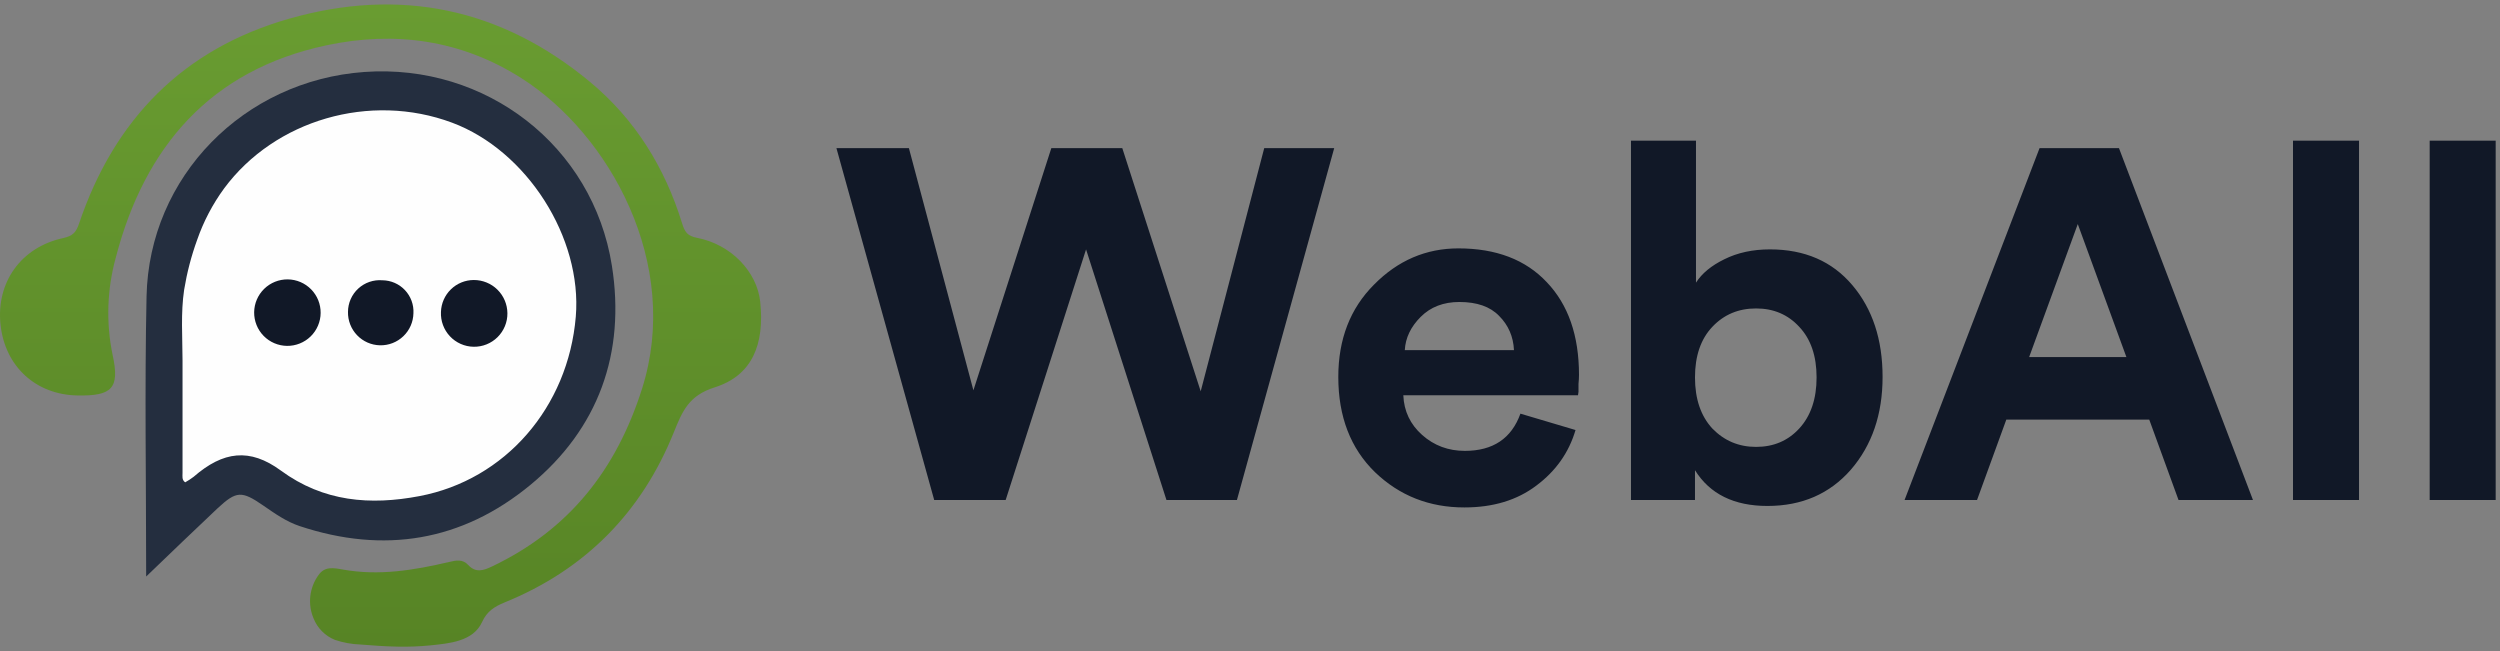
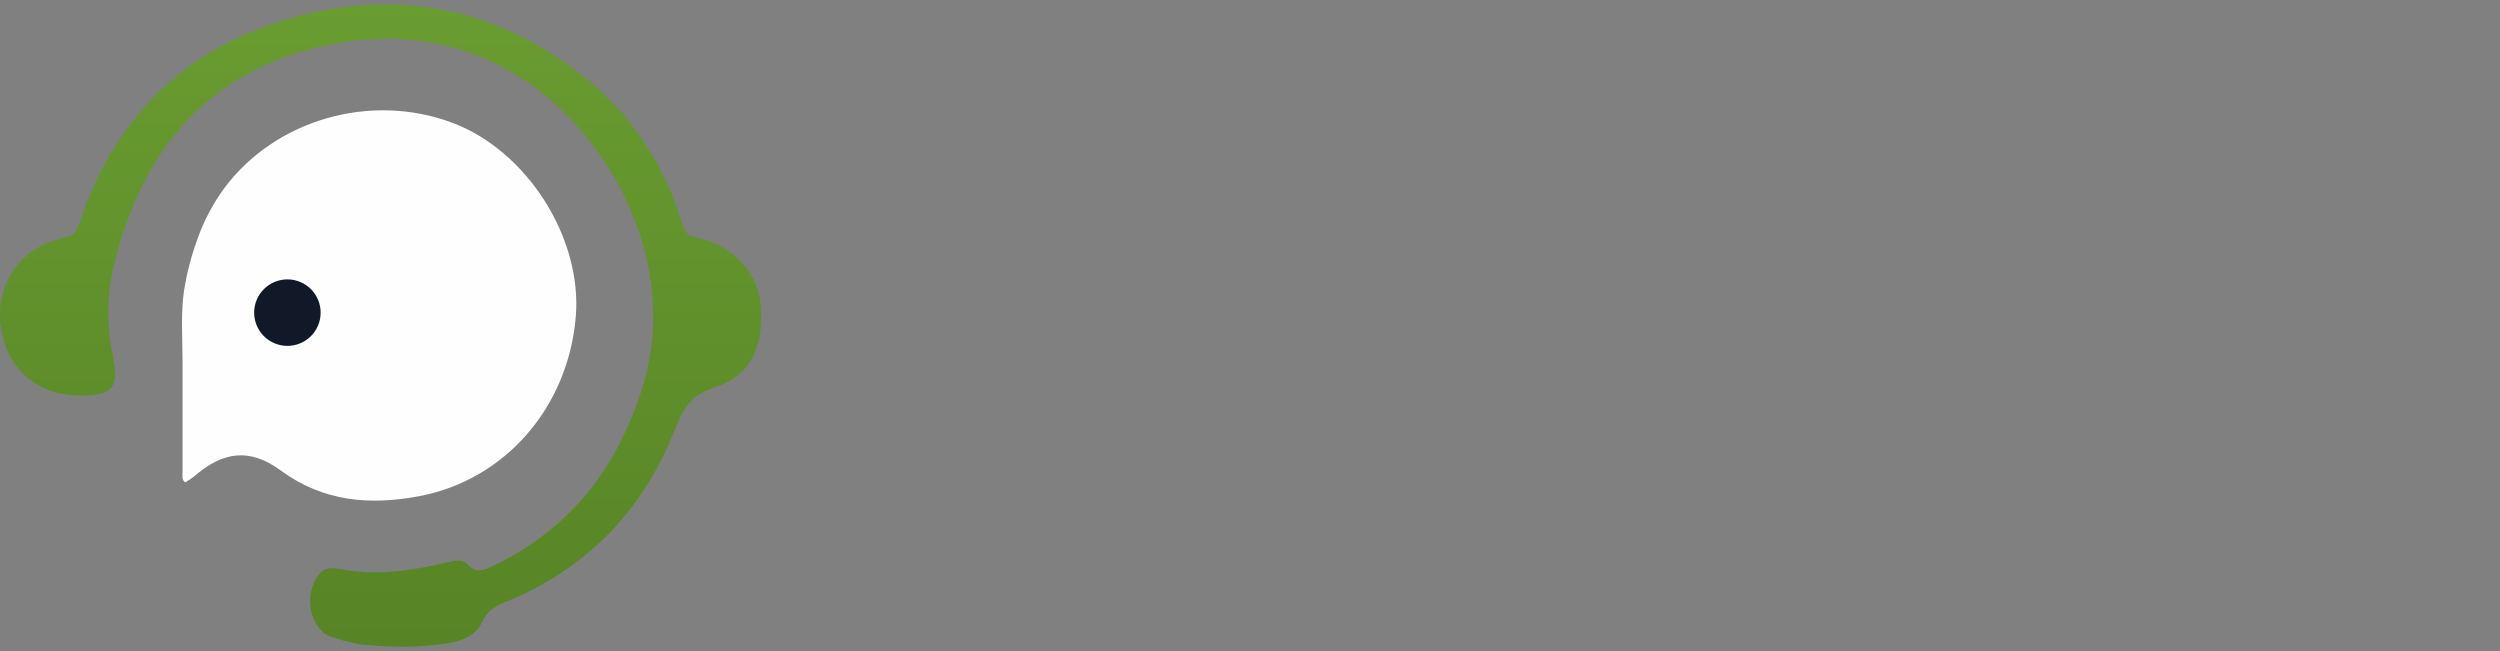
<svg xmlns="http://www.w3.org/2000/svg" width="215" height="56" viewBox="0 0 215 56" fill="none">
  <rect x="0" y="0" width="215" height="56" fill="#808080" stroke="none" />
-   <path d="M34.275 55.612C33.179 55.594 32.083 55.519 30.993 55.428C30.248 55.401 29.511 55.267 28.804 55.03C28.387 54.862 28.008 54.611 27.692 54.291C27.375 53.972 27.127 53.591 26.962 53.173C26.708 52.571 26.613 51.913 26.688 51.264C26.762 50.614 27.002 49.995 27.385 49.465C27.919 48.692 28.653 48.831 29.498 48.982C32.59 49.538 35.588 49.04 38.607 48.333C39.235 48.185 39.785 48.068 40.268 48.59C40.905 49.281 41.563 49.073 42.297 48.723C48.911 45.58 52.984 40.441 55.209 33.452C58.639 22.671 52.399 11.533 44.842 6.723C39.664 3.429 33.973 2.641 28.073 3.897C18.128 6.011 12.437 12.602 9.959 22.151C9.206 24.876 9.11 27.74 9.681 30.508C10.318 33.394 9.642 34.065 6.662 34.01C3.081 33.947 0.436 31.52 0.047 27.939C-0.349 24.298 1.795 21.258 5.445 20.47C6.26 20.291 6.547 19.98 6.804 19.213C9.823 10.277 15.737 4.211 24.858 1.609C34.38 -1.108 43.085 0.688 50.741 7.043C54.615 10.259 57.172 14.392 58.651 19.177C58.89 19.947 59.098 20.291 59.959 20.457C62.875 21.022 65.091 23.362 65.378 25.934C65.773 29.651 64.671 32.304 61.453 33.316C59.24 34.016 58.684 35.354 57.951 37.174C55.176 44.07 50.319 48.994 43.392 51.811C42.559 52.152 41.883 52.557 41.463 53.484C40.703 55.175 38.622 55.335 36.989 55.504C36.087 55.593 35.181 55.629 34.275 55.612Z" fill="url(#paint0_linear_0_1)" />
-   <path d="M12.57 49.58C12.57 41.383 12.434 33.434 12.603 25.49C12.823 15.186 20.966 6.925 31.343 6.189C41.78 5.449 50.991 12.529 52.622 22.848C53.811 30.357 51.477 36.869 45.602 41.712C39.727 46.555 33.021 47.651 25.772 45.244C24.613 44.858 23.629 44.157 22.636 43.472C20.782 42.195 20.335 42.207 18.711 43.714C16.712 45.592 14.741 47.5 12.57 49.58Z" fill="#242E3F" />
+   <path d="M34.275 55.612C33.179 55.594 32.083 55.519 30.993 55.428C28.387 54.862 28.008 54.611 27.692 54.291C27.375 53.972 27.127 53.591 26.962 53.173C26.708 52.571 26.613 51.913 26.688 51.264C26.762 50.614 27.002 49.995 27.385 49.465C27.919 48.692 28.653 48.831 29.498 48.982C32.59 49.538 35.588 49.04 38.607 48.333C39.235 48.185 39.785 48.068 40.268 48.59C40.905 49.281 41.563 49.073 42.297 48.723C48.911 45.58 52.984 40.441 55.209 33.452C58.639 22.671 52.399 11.533 44.842 6.723C39.664 3.429 33.973 2.641 28.073 3.897C18.128 6.011 12.437 12.602 9.959 22.151C9.206 24.876 9.11 27.74 9.681 30.508C10.318 33.394 9.642 34.065 6.662 34.01C3.081 33.947 0.436 31.52 0.047 27.939C-0.349 24.298 1.795 21.258 5.445 20.47C6.26 20.291 6.547 19.98 6.804 19.213C9.823 10.277 15.737 4.211 24.858 1.609C34.38 -1.108 43.085 0.688 50.741 7.043C54.615 10.259 57.172 14.392 58.651 19.177C58.89 19.947 59.098 20.291 59.959 20.457C62.875 21.022 65.091 23.362 65.378 25.934C65.773 29.651 64.671 32.304 61.453 33.316C59.24 34.016 58.684 35.354 57.951 37.174C55.176 44.07 50.319 48.994 43.392 51.811C42.559 52.152 41.883 52.557 41.463 53.484C40.703 55.175 38.622 55.335 36.989 55.504C36.087 55.593 35.181 55.629 34.275 55.612Z" fill="url(#paint0_linear_0_1)" />
  <path d="M15.836 24.92C16.076 23.458 16.45 22.022 16.954 20.63C17.503 19.049 18.285 17.558 19.272 16.207C23.635 10.313 31.82 7.919 38.876 10.549C45.306 12.946 50.086 20.442 49.518 27.236C48.863 35.022 43.453 41.266 36.071 42.666C31.844 43.469 27.82 43.161 24.154 40.468C21.479 38.506 19.194 38.796 16.655 41.003C16.424 41.178 16.18 41.338 15.927 41.48C15.625 41.275 15.698 40.952 15.698 40.662C15.698 37.441 15.698 34.23 15.698 31.028C15.695 28.987 15.535 26.931 15.836 24.92Z" fill="#FEFEFE" />
-   <path d="M43.637 26.937C43.641 27.319 43.568 27.697 43.422 28.051C43.277 28.404 43.062 28.724 42.791 28.993C42.52 29.262 42.197 29.474 41.843 29.616C41.488 29.759 41.109 29.828 40.727 29.821C40.345 29.815 39.968 29.731 39.619 29.576C39.27 29.422 38.955 29.198 38.694 28.92C38.432 28.641 38.23 28.313 38.097 27.955C37.964 27.597 37.905 27.216 37.922 26.834C37.943 26.098 38.249 25.398 38.777 24.884C39.304 24.37 40.011 24.082 40.748 24.081C41.509 24.079 42.24 24.378 42.781 24.913C43.322 25.448 43.63 26.176 43.637 26.937Z" fill="#111827" />
  <path d="M27.575 26.918C27.567 27.677 27.258 28.401 26.716 28.931C26.173 29.461 25.443 29.754 24.685 29.746C23.926 29.737 23.202 29.428 22.672 28.886C22.142 28.344 21.849 27.613 21.857 26.855C21.866 26.097 22.175 25.373 22.717 24.843C23.259 24.312 23.99 24.019 24.748 24.027C25.506 24.036 26.23 24.345 26.76 24.887C27.291 25.43 27.584 26.16 27.575 26.918Z" fill="#111827" />
-   <path d="M35.555 26.942C35.547 27.312 35.466 27.676 35.318 28.015C35.169 28.353 34.955 28.659 34.688 28.914C34.421 29.17 34.106 29.371 33.762 29.505C33.418 29.639 33.05 29.704 32.681 29.696C32.311 29.688 31.947 29.607 31.608 29.459C31.27 29.31 30.964 29.096 30.709 28.829C30.453 28.562 30.252 28.247 30.118 27.903C29.984 27.559 29.919 27.191 29.927 26.822C29.928 26.445 30.007 26.072 30.159 25.726C30.311 25.381 30.533 25.071 30.81 24.816C31.088 24.561 31.415 24.366 31.772 24.243C32.129 24.121 32.507 24.073 32.883 24.104C33.247 24.107 33.608 24.183 33.941 24.328C34.276 24.474 34.577 24.686 34.826 24.951C35.076 25.217 35.27 25.53 35.395 25.872C35.52 26.214 35.575 26.578 35.555 26.942Z" fill="#111827" />
-   <path d="M103.26 33.653L108.723 12.74H114.741L106.376 43H100.315L93.401 21.447L86.487 43H80.341L71.933 12.74H78.165L83.713 33.568L90.414 12.74H96.517L103.26 33.653ZM120.813 30.111H130.202C130.146 28.944 129.719 27.962 128.922 27.166C128.154 26.369 127.016 25.971 125.508 25.971C124.142 25.971 123.032 26.398 122.179 27.251C121.325 28.105 120.87 29.058 120.813 30.111ZM130.757 35.574L135.495 36.982C134.926 38.917 133.802 40.51 132.123 41.762C130.473 43.014 128.41 43.64 125.934 43.64C122.918 43.64 120.358 42.63 118.252 40.61C116.147 38.561 115.094 35.83 115.094 32.415C115.094 29.172 116.118 26.526 118.167 24.477C120.215 22.4 122.634 21.361 125.422 21.361C128.666 21.361 131.198 22.329 133.019 24.264C134.869 26.198 135.794 28.859 135.794 32.245C135.794 32.472 135.779 32.728 135.751 33.013C135.751 33.297 135.751 33.525 135.751 33.696L135.708 33.995H120.685C120.742 35.36 121.282 36.498 122.307 37.409C123.331 38.319 124.555 38.775 125.977 38.775C128.396 38.775 129.989 37.708 130.757 35.574ZM145.769 43H140.264V12.1H145.855V24.306C146.367 23.509 147.178 22.841 148.287 22.3C149.426 21.731 150.734 21.447 152.214 21.447C155.202 21.447 157.563 22.471 159.299 24.52C161.035 26.568 161.902 29.2 161.902 32.415C161.902 35.631 160.992 38.291 159.171 40.397C157.35 42.474 154.96 43.512 152.001 43.512C149.127 43.512 147.05 42.488 145.769 40.439V43ZM154.732 36.854C155.728 35.773 156.226 34.307 156.226 32.458C156.226 30.609 155.728 29.157 154.732 28.105C153.765 27.052 152.527 26.526 151.019 26.526C149.511 26.526 148.259 27.052 147.263 28.105C146.267 29.157 145.769 30.609 145.769 32.458C145.769 34.307 146.267 35.773 147.263 36.854C148.287 37.907 149.539 38.433 151.019 38.433C152.527 38.433 153.765 37.907 154.732 36.854ZM187.353 43L184.835 36.086H172.543L170.025 43H163.793L175.402 12.74H182.231L193.755 43H187.353ZM178.689 19.27L174.506 30.708H182.871L178.689 19.27ZM202.875 43H197.198V12.1H202.875V43ZM214.628 43H208.952V12.1H214.628V43Z" fill="#111827" />
  <defs>
    <linearGradient id="paint0_linear_0_1" x1="32.727" y1="0.383" x2="32.727" y2="55.616" gradientUnits="userSpaceOnUse">
      <stop stop-color="#699C31" />
      <stop offset="1" stop-color="#578425" />
    </linearGradient>
  </defs>
</svg>